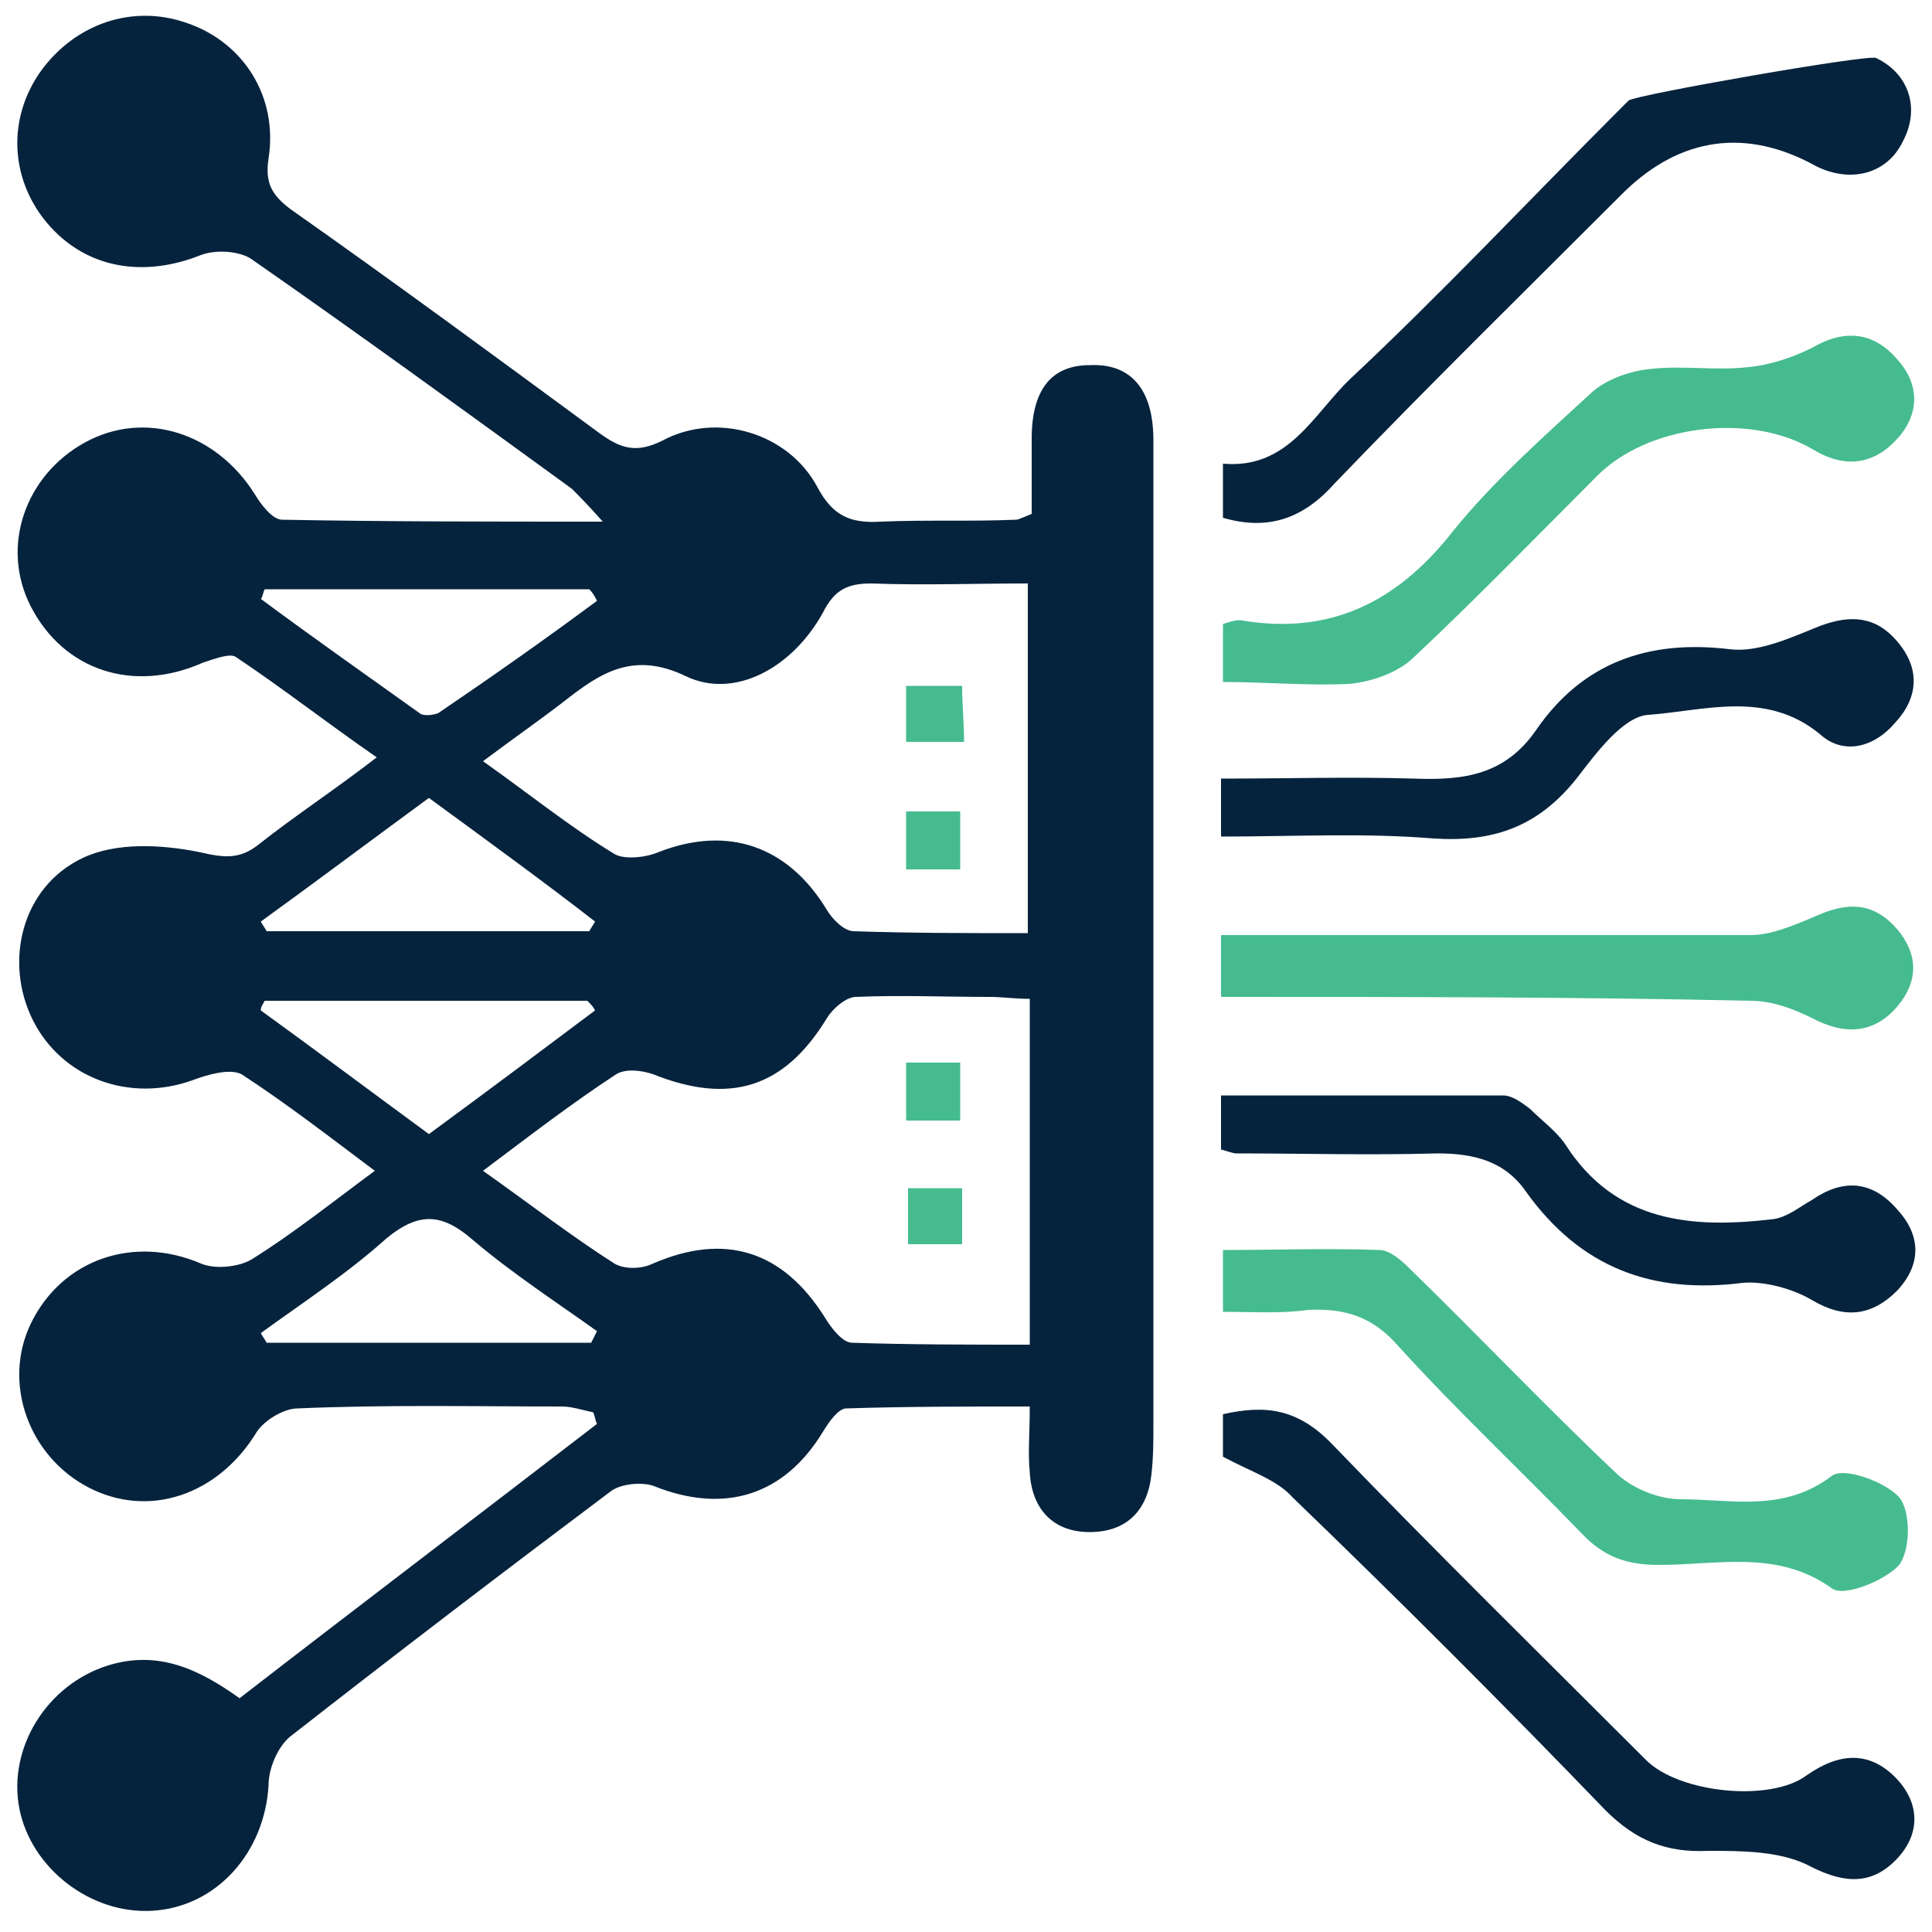
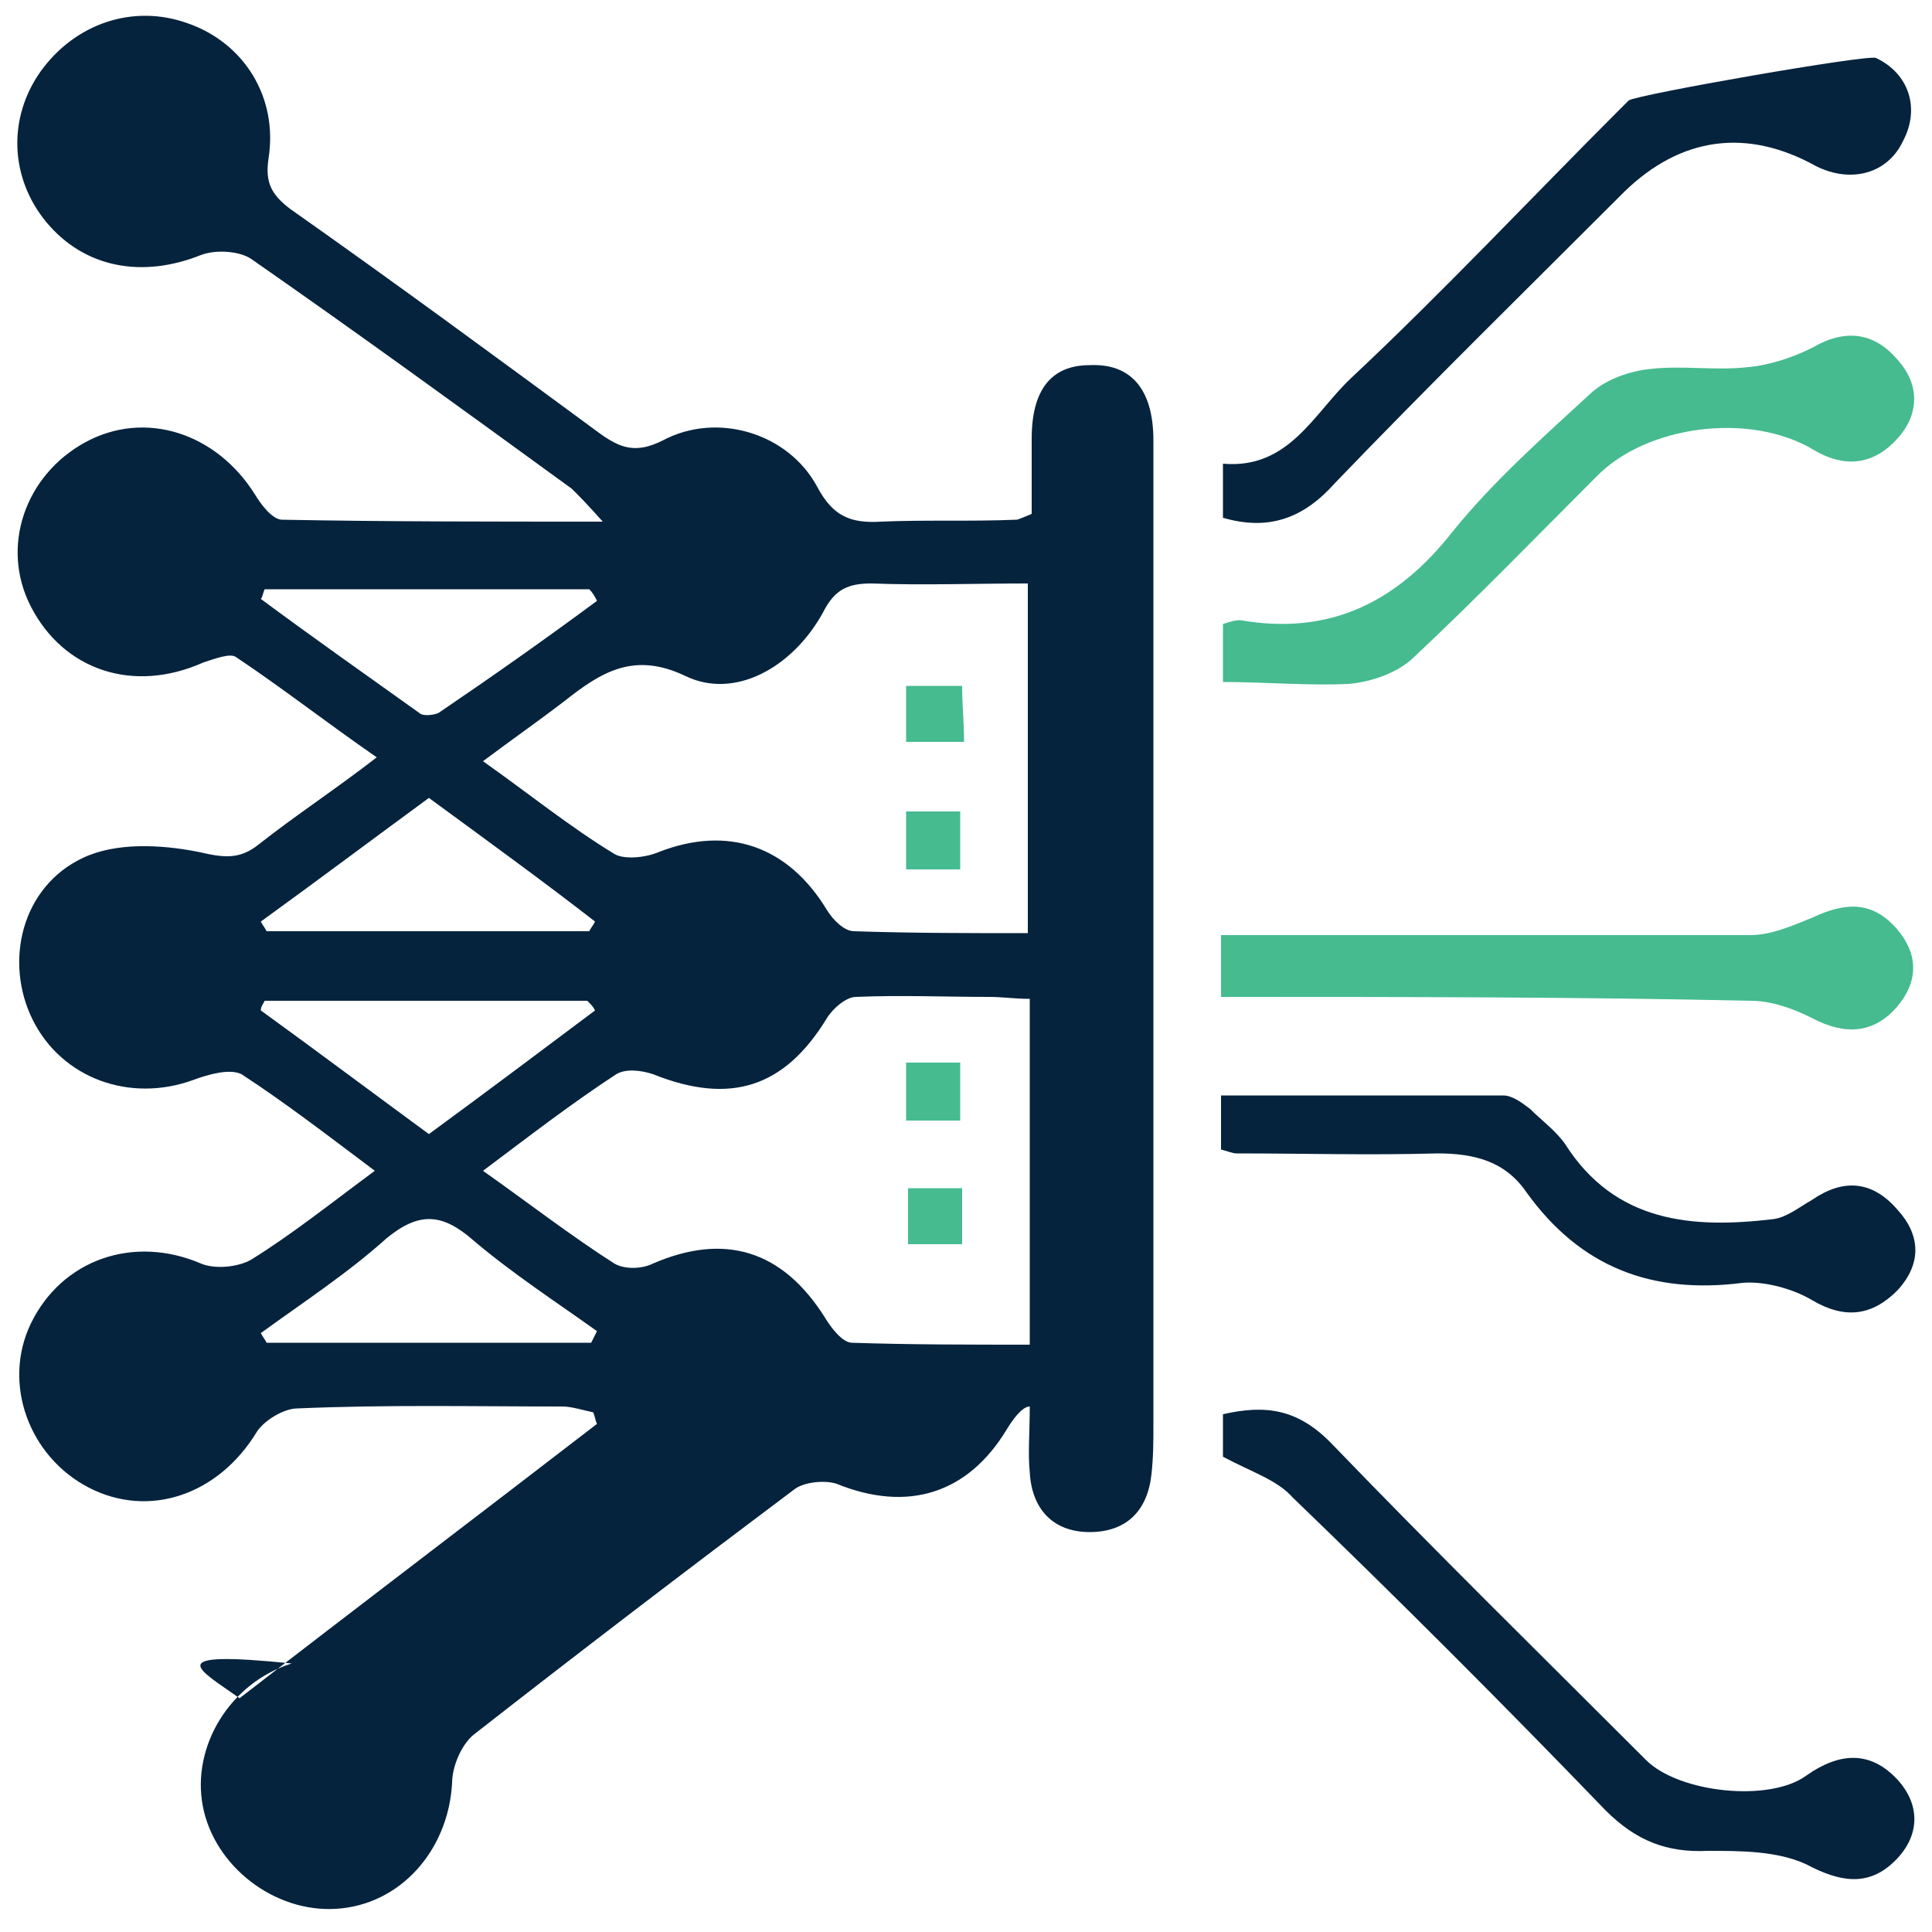
<svg xmlns="http://www.w3.org/2000/svg" version="1.1" id="Layer_1" x="0px" y="0px" viewBox="0 0 100 100" style="enable-background:new 0 0 100 100;" xml:space="preserve">
  <style type="text/css">
	.st0{fill:#06233D;}
	.st1{fill:#F15F51;}
	.st2{fill:#46BB90;}
	.st3{fill:#03B9B2;}
	.st4{fill:#4488C8;}
	.st5{fill:#D27E41;}
</style>
-   <path class="st0" d="M12.4,87.9c6.2-4.8,12.4-9.5,18.5-14.2c-0.1-0.2-0.1-0.4-0.2-0.6c-0.5-0.1-1.1-0.3-1.6-0.3  c-4.6,0-9.1-0.1-13.7,0.1c-0.7,0-1.7,0.6-2.1,1.2c-2,3.3-5.6,4.5-8.7,2.9c-3.1-1.6-4.5-5.4-3-8.5c1.6-3.3,5.3-4.6,8.8-3.1  c0.7,0.3,1.9,0.2,2.6-0.2c2.1-1.3,4.1-2.9,6.4-4.6c-2.4-1.8-4.6-3.5-6.9-5c-0.6-0.3-1.7,0-2.5,0.3c-3.3,1.2-6.8-0.1-8.3-3.1  c-1.5-3-0.6-6.9,2.6-8.4c1.7-0.8,4-0.7,6-0.3c1.3,0.3,2.1,0.4,3.1-0.4c1.9-1.5,3.9-2.8,6.1-4.5c-2.6-1.8-4.9-3.6-7.3-5.2  c-0.3-0.2-1.1,0.1-1.7,0.3c-3.6,1.6-7.2,0.4-8.9-2.9c-1.6-3.1-0.3-6.8,2.8-8.5c3.1-1.7,6.8-0.5,8.8,2.7c0.3,0.5,0.9,1.3,1.4,1.3  c5.3,0.1,10.6,0.1,16.6,0.1c-0.8-0.9-1.2-1.3-1.6-1.7c-5.5-4-11-8-16.6-11.9c-0.6-0.4-1.8-0.5-2.6-0.2c-3,1.2-6,0.7-8-1.7  c-1.9-2.3-2-5.4-0.3-7.8c1.8-2.5,4.8-3.5,7.6-2.5c2.9,1,4.7,3.8,4.2,7c-0.2,1.3,0.2,1.9,1.1,2.6c5.4,3.8,10.7,7.7,16,11.6  c1.1,0.8,1.9,1.1,3.3,0.4c2.8-1.5,6.5-0.4,8,2.4c0.8,1.5,1.7,1.9,3.3,1.8c2.3-0.1,4.6,0,7-0.1c0.1,0,0.3-0.1,0.8-0.3  c0-1.2,0-2.6,0-3.9c0-2.5,1-3.8,3-3.8c2.1-0.1,3.3,1.2,3.3,3.9c0,9.8,0,19.7,0,29.5c0,7.1,0,14.2,0,21.4c0,0.9,0,1.7-0.1,2.6  c-0.2,1.9-1.3,3-3.2,3c-1.9,0-3-1.2-3.1-3.1c-0.1-1,0-2,0-3.4c-3.2,0-6.4,0-9.5,0.1c-0.4,0-0.9,0.7-1.2,1.2c-2,3.3-5.1,4.3-8.8,2.8  c-0.6-0.2-1.7-0.1-2.2,0.3c-5.6,4.2-11.1,8.4-16.6,12.7c-0.6,0.5-1.1,1.6-1.1,2.5c-0.2,3.5-2.7,6.3-6,6.5c-3.2,0.2-6.3-2.2-6.9-5.3  c-0.6-3.1,1.4-6.4,4.6-7.4C8.2,85.4,10.3,86.4,12.4,87.9z M53.3,51.7c-0.8,0-1.4-0.1-2.1-0.1c-2.3,0-4.6-0.1-6.9,0  c-0.5,0-1.2,0.6-1.5,1.1c-2.2,3.6-5,4.5-9,2.9c-0.6-0.2-1.4-0.3-1.9,0c-2.3,1.5-4.5,3.2-6.9,5c2.4,1.7,4.6,3.4,6.8,4.8  c0.5,0.3,1.4,0.3,2,0c3.7-1.6,6.7-0.7,8.9,2.8c0.3,0.5,0.9,1.3,1.4,1.3c3,0.1,6.1,0.1,9.2,0.1C53.3,63.5,53.3,57.8,53.3,51.7z   M25,39.4c2.4,1.7,4.5,3.4,6.8,4.8c0.5,0.3,1.6,0.2,2.3-0.1c3.6-1.4,6.7-0.3,8.7,3c0.3,0.5,0.9,1.1,1.4,1.1c3,0.1,6,0.1,9,0.1  c0-6.2,0-12.1,0-18.1c-2.8,0-5.4,0.1-8.1,0c-1.2,0-1.9,0.3-2.5,1.5C41,34.6,38,36.2,35.5,35c-2.7-1.3-4.4-0.2-6.3,1.3  C27.9,37.3,26.6,38.2,25,39.4z M30.6,69.5c0.1-0.2,0.2-0.4,0.3-0.6c-2.1-1.5-4.4-3-6.4-4.7c-1.6-1.4-2.8-1.5-4.5-0.1  c-2,1.8-4.3,3.3-6.5,4.9c0.1,0.2,0.2,0.3,0.3,0.5C19.4,69.5,25,69.5,30.6,69.5z M30.9,31.1c-0.1-0.2-0.2-0.4-0.4-0.6  c-5.6,0-11.2,0-16.8,0c-0.1,0.2-0.1,0.4-0.2,0.5c2.7,2,5.4,3.9,8.2,5.9c0.2,0.2,0.8,0.1,1,0C25.5,35,28.2,33.1,30.9,31.1z   M22.2,41.3c-3,2.2-5.8,4.3-8.7,6.4c0.1,0.2,0.2,0.3,0.3,0.5c5.6,0,11.1,0,16.7,0c0.1-0.2,0.2-0.3,0.3-0.5  C28.1,45.6,25.2,43.5,22.2,41.3z M22.2,58.7c3-2.2,5.8-4.3,8.6-6.4c-0.1-0.2-0.2-0.3-0.4-0.5c-5.6,0-11.1,0-16.7,0  c-0.1,0.2-0.2,0.3-0.2,0.5C16.4,54.4,19.2,56.5,22.2,58.7z" />
+   <path class="st0" d="M12.4,87.9c6.2-4.8,12.4-9.5,18.5-14.2c-0.1-0.2-0.1-0.4-0.2-0.6c-0.5-0.1-1.1-0.3-1.6-0.3  c-4.6,0-9.1-0.1-13.7,0.1c-0.7,0-1.7,0.6-2.1,1.2c-2,3.3-5.6,4.5-8.7,2.9c-3.1-1.6-4.5-5.4-3-8.5c1.6-3.3,5.3-4.6,8.8-3.1  c0.7,0.3,1.9,0.2,2.6-0.2c2.1-1.3,4.1-2.9,6.4-4.6c-2.4-1.8-4.6-3.5-6.9-5c-0.6-0.3-1.7,0-2.5,0.3c-3.3,1.2-6.8-0.1-8.3-3.1  c-1.5-3-0.6-6.9,2.6-8.4c1.7-0.8,4-0.7,6-0.3c1.3,0.3,2.1,0.4,3.1-0.4c1.9-1.5,3.9-2.8,6.1-4.5c-2.6-1.8-4.9-3.6-7.3-5.2  c-0.3-0.2-1.1,0.1-1.7,0.3c-3.6,1.6-7.2,0.4-8.9-2.9c-1.6-3.1-0.3-6.8,2.8-8.5c3.1-1.7,6.8-0.5,8.8,2.7c0.3,0.5,0.9,1.3,1.4,1.3  c5.3,0.1,10.6,0.1,16.6,0.1c-0.8-0.9-1.2-1.3-1.6-1.7c-5.5-4-11-8-16.6-11.9c-0.6-0.4-1.8-0.5-2.6-0.2c-3,1.2-6,0.7-8-1.7  c-1.9-2.3-2-5.4-0.3-7.8c1.8-2.5,4.8-3.5,7.6-2.5c2.9,1,4.7,3.8,4.2,7c-0.2,1.3,0.2,1.9,1.1,2.6c5.4,3.8,10.7,7.7,16,11.6  c1.1,0.8,1.9,1.1,3.3,0.4c2.8-1.5,6.5-0.4,8,2.4c0.8,1.5,1.7,1.9,3.3,1.8c2.3-0.1,4.6,0,7-0.1c0.1,0,0.3-0.1,0.8-0.3  c0-1.2,0-2.6,0-3.9c0-2.5,1-3.8,3-3.8c2.1-0.1,3.3,1.2,3.3,3.9c0,9.8,0,19.7,0,29.5c0,7.1,0,14.2,0,21.4c0,0.9,0,1.7-0.1,2.6  c-0.2,1.9-1.3,3-3.2,3c-1.9,0-3-1.2-3.1-3.1c-0.1-1,0-2,0-3.4c-0.4,0-0.9,0.7-1.2,1.2c-2,3.3-5.1,4.3-8.8,2.8  c-0.6-0.2-1.7-0.1-2.2,0.3c-5.6,4.2-11.1,8.4-16.6,12.7c-0.6,0.5-1.1,1.6-1.1,2.5c-0.2,3.5-2.7,6.3-6,6.5c-3.2,0.2-6.3-2.2-6.9-5.3  c-0.6-3.1,1.4-6.4,4.6-7.4C8.2,85.4,10.3,86.4,12.4,87.9z M53.3,51.7c-0.8,0-1.4-0.1-2.1-0.1c-2.3,0-4.6-0.1-6.9,0  c-0.5,0-1.2,0.6-1.5,1.1c-2.2,3.6-5,4.5-9,2.9c-0.6-0.2-1.4-0.3-1.9,0c-2.3,1.5-4.5,3.2-6.9,5c2.4,1.7,4.6,3.4,6.8,4.8  c0.5,0.3,1.4,0.3,2,0c3.7-1.6,6.7-0.7,8.9,2.8c0.3,0.5,0.9,1.3,1.4,1.3c3,0.1,6.1,0.1,9.2,0.1C53.3,63.5,53.3,57.8,53.3,51.7z   M25,39.4c2.4,1.7,4.5,3.4,6.8,4.8c0.5,0.3,1.6,0.2,2.3-0.1c3.6-1.4,6.7-0.3,8.7,3c0.3,0.5,0.9,1.1,1.4,1.1c3,0.1,6,0.1,9,0.1  c0-6.2,0-12.1,0-18.1c-2.8,0-5.4,0.1-8.1,0c-1.2,0-1.9,0.3-2.5,1.5C41,34.6,38,36.2,35.5,35c-2.7-1.3-4.4-0.2-6.3,1.3  C27.9,37.3,26.6,38.2,25,39.4z M30.6,69.5c0.1-0.2,0.2-0.4,0.3-0.6c-2.1-1.5-4.4-3-6.4-4.7c-1.6-1.4-2.8-1.5-4.5-0.1  c-2,1.8-4.3,3.3-6.5,4.9c0.1,0.2,0.2,0.3,0.3,0.5C19.4,69.5,25,69.5,30.6,69.5z M30.9,31.1c-0.1-0.2-0.2-0.4-0.4-0.6  c-5.6,0-11.2,0-16.8,0c-0.1,0.2-0.1,0.4-0.2,0.5c2.7,2,5.4,3.9,8.2,5.9c0.2,0.2,0.8,0.1,1,0C25.5,35,28.2,33.1,30.9,31.1z   M22.2,41.3c-3,2.2-5.8,4.3-8.7,6.4c0.1,0.2,0.2,0.3,0.3,0.5c5.6,0,11.1,0,16.7,0c0.1-0.2,0.2-0.3,0.3-0.5  C28.1,45.6,25.2,43.5,22.2,41.3z M22.2,58.7c3-2.2,5.8-4.3,8.6-6.4c-0.1-0.2-0.2-0.3-0.4-0.5c-5.6,0-11.1,0-16.7,0  c-0.1,0.2-0.2,0.3-0.2,0.5C16.4,54.4,19.2,56.5,22.2,58.7z" />
  <path class="st0" d="M63.3,26.8c0-0.9,0-1.8,0-2.8c3.4,0.3,4.7-2.6,6.6-4.4c4.8-4.5,9.3-9.3,13.9-13.9c0.2-0.2,0.3-0.3,0.5-0.5  C84.7,4.9,96.7,2.8,97.1,3c1.7,0.8,2.3,2.6,1.4,4.3C97.7,9,95.8,9.5,94,8.6c-3.6-2-7-1.5-9.9,1.3c-5,5-10.1,10-15,15.1  C67.5,26.8,65.7,27.5,63.3,26.8z" />
  <path class="st0" d="M63.3,75.4c0-0.4,0-1.3,0-2.2c2.2-0.5,3.9-0.3,5.7,1.6c5.3,5.5,10.8,10.9,16.2,16.3c1.7,1.7,6.4,2.2,8.3,0.8  c1.7-1.2,3.3-1.3,4.7,0.2c1.2,1.3,1.2,2.9-0.1,4.2c-1.4,1.4-2.9,1.1-4.6,0.2c-1.5-0.7-3.4-0.7-5.1-0.7c-2.1,0.1-3.7-0.5-5.3-2.1  c-5.3-5.5-10.7-10.9-16.2-16.2C66.1,76.6,64.8,76.2,63.3,75.4z" />
  <path class="st2" d="M63.3,35.3c0-1.1,0-2,0-3c0.3-0.1,0.6-0.2,0.9-0.2c4.6,0.8,8.1-0.9,11-4.6c2.1-2.6,4.7-4.9,7.2-7.2  c0.8-0.7,2-1.1,3-1.2c1.7-0.2,3.4,0.1,5.1-0.1c1.1-0.1,2.3-0.5,3.3-1c1.7-1,3.2-0.8,4.4,0.6c1.1,1.2,1.2,2.7,0.1,4  c-1.2,1.4-2.7,1.7-4.4,0.7c-3.3-2-8.7-1.3-11.3,1.4c-3.1,3.1-6.2,6.3-9.4,9.3c-0.8,0.8-2.2,1.3-3.4,1.4  C67.7,35.5,65.5,35.3,63.3,35.3z" />
-   <path class="st2" d="M63.3,67.9c0-1.1,0-2,0-3.2c2.7,0,5.4-0.1,8.1,0c0.5,0,1.1,0.5,1.5,0.9c3.6,3.5,7.1,7.2,10.7,10.6  c0.8,0.8,2.2,1.4,3.4,1.4c2.6,0,5.3,0.7,7.8-1.2c0.6-0.5,2.8,0.3,3.5,1.1c0.6,0.7,0.6,2.7,0,3.5c-0.7,0.8-2.9,1.7-3.5,1.2  C92,80.2,88.9,81,85.9,81c-1.7,0-2.9-0.4-4.1-1.7c-3.1-3.2-6.4-6.3-9.4-9.6c-1.3-1.5-2.7-2-4.7-1.9C66.3,68,64.9,67.9,63.3,67.9z" />
-   <path class="st0" d="M63.2,43.3c0-1.1,0-1.9,0-3c3.4,0,6.7-0.1,10,0c2.6,0.1,4.7-0.2,6.3-2.5c2.4-3.5,5.8-4.7,10-4.2  c1.5,0.2,3.2-0.6,4.7-1.2c1.6-0.6,2.9-0.5,4,0.8c1.2,1.4,1.1,2.9-0.1,4.2c-1.1,1.3-2.7,1.7-3.9,0.6c-2.8-2.3-6-1.2-8.9-1  c-1.3,0.1-2.7,2-3.7,3.3c-2,2.5-4.3,3.3-7.4,3.1C70.6,43.1,67,43.3,63.2,43.3z" />
  <path class="st0" d="M63.2,59.5c0-0.9,0-1.8,0-2.8c4.9,0,9.8,0,14.6,0c0.5,0,1,0.4,1.4,0.7c0.6,0.6,1.3,1.1,1.8,1.8  c2.6,4.1,6.6,4.4,10.8,3.9c0.7-0.1,1.3-0.6,2-1c1.6-1.1,3.1-1,4.4,0.5c1.2,1.3,1.3,2.8,0,4.2c-1.3,1.3-2.7,1.5-4.4,0.5  c-1-0.6-2.5-1-3.6-0.9c-4.7,0.6-8.4-0.8-11.2-4.7c-1.1-1.6-2.7-2-4.6-2c-3.5,0.1-7,0-10.4,0C63.8,59.7,63.6,59.6,63.2,59.5z" />
  <path class="st2" d="M63.2,51.6c0-1.2,0-2.1,0-3.2c0.8,0,1.6,0,2.3,0c8.4,0,16.7,0,25.1,0c1.1,0,2.2-0.5,3.2-0.9  c1.7-0.8,3.1-0.9,4.4,0.6c1.1,1.3,1.1,2.7,0,4c-1.2,1.4-2.7,1.5-4.4,0.6c-1-0.5-2.1-0.9-3.2-0.9C81.6,51.6,72.6,51.6,63.2,51.6z" />
  <path class="st2" d="M49.7,58c-1,0-1.8,0-2.8,0c0-1,0-1.9,0-3c0.9,0,1.8,0,2.8,0C49.7,56,49.7,56.9,49.7,58z" />
  <path class="st2" d="M49.8,61.5c0,1,0,1.9,0,2.9c-0.9,0-1.7,0-2.8,0c0-0.9,0-1.9,0-2.9C47.9,61.5,48.8,61.5,49.8,61.5z" />
  <path class="st2" d="M46.9,45c0-1,0-1.9,0-3c0.9,0,1.8,0,2.8,0c0,1,0,1.9,0,3C48.7,45,47.9,45,46.9,45z" />
  <path class="st2" d="M46.9,38.4c0-1,0-1.9,0-2.9c1,0,1.8,0,2.9,0c0,1,0.1,1.9,0.1,2.9C48.9,38.4,48,38.4,46.9,38.4z" />
</svg>